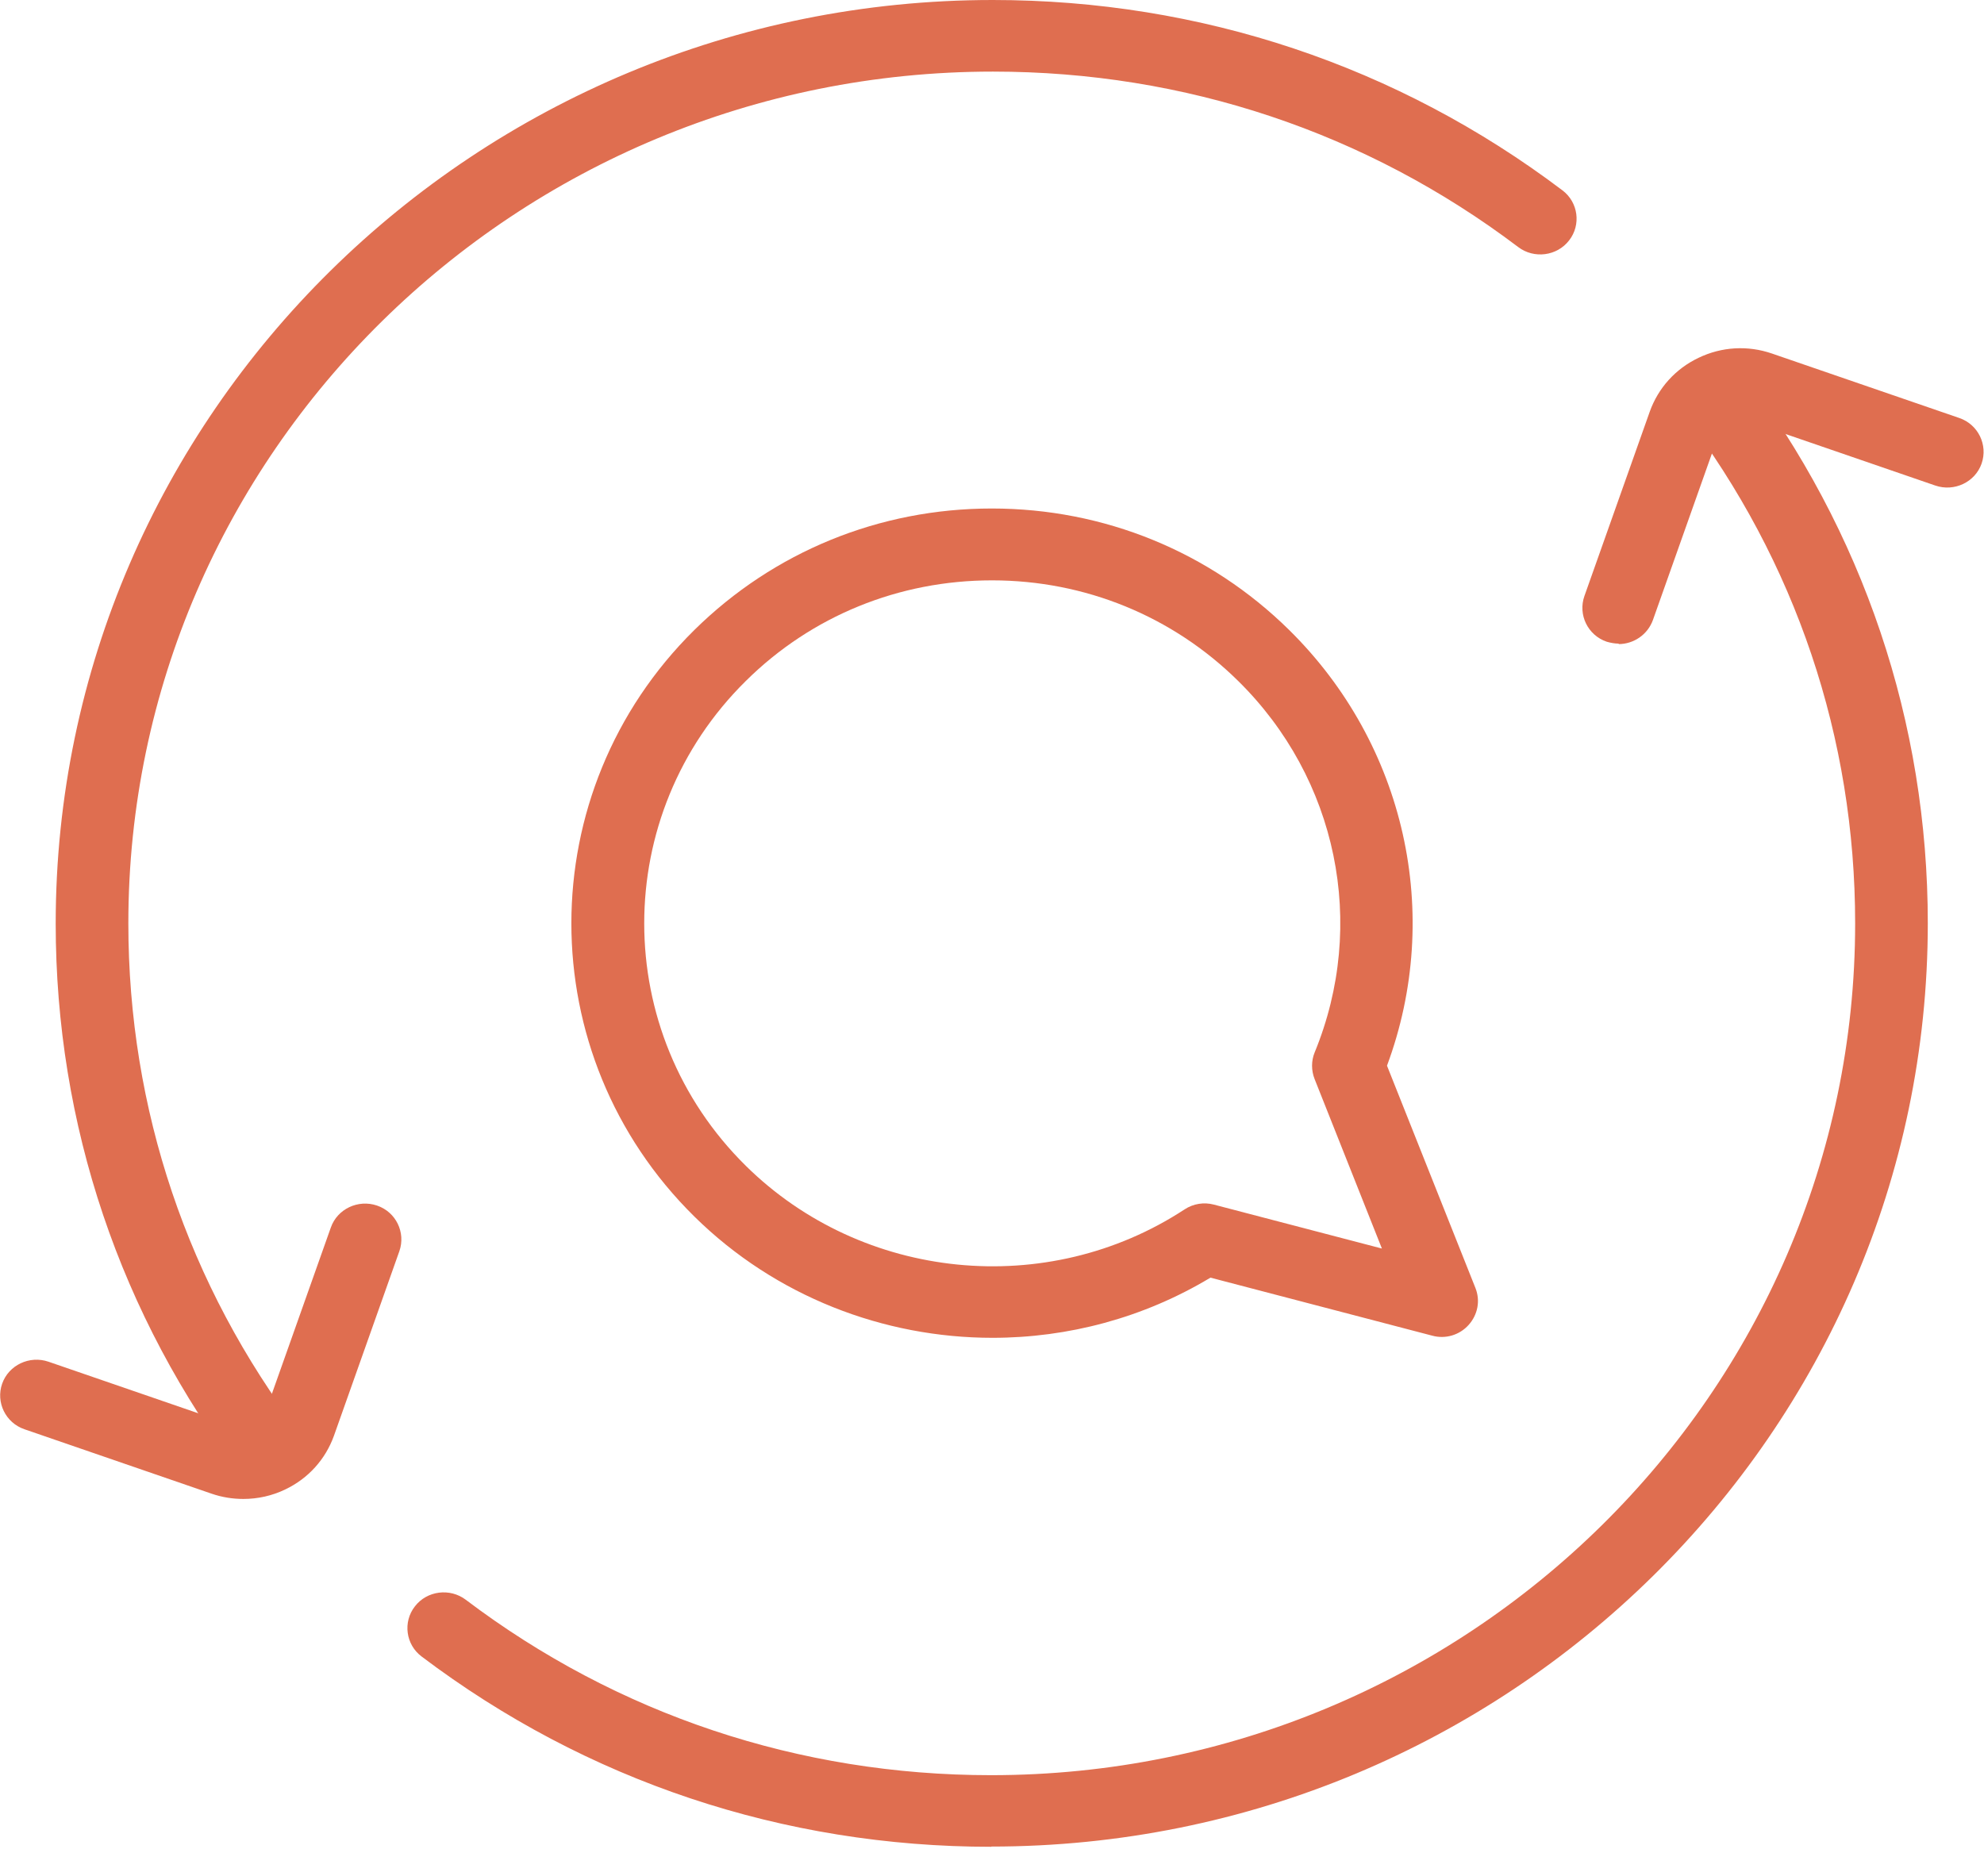
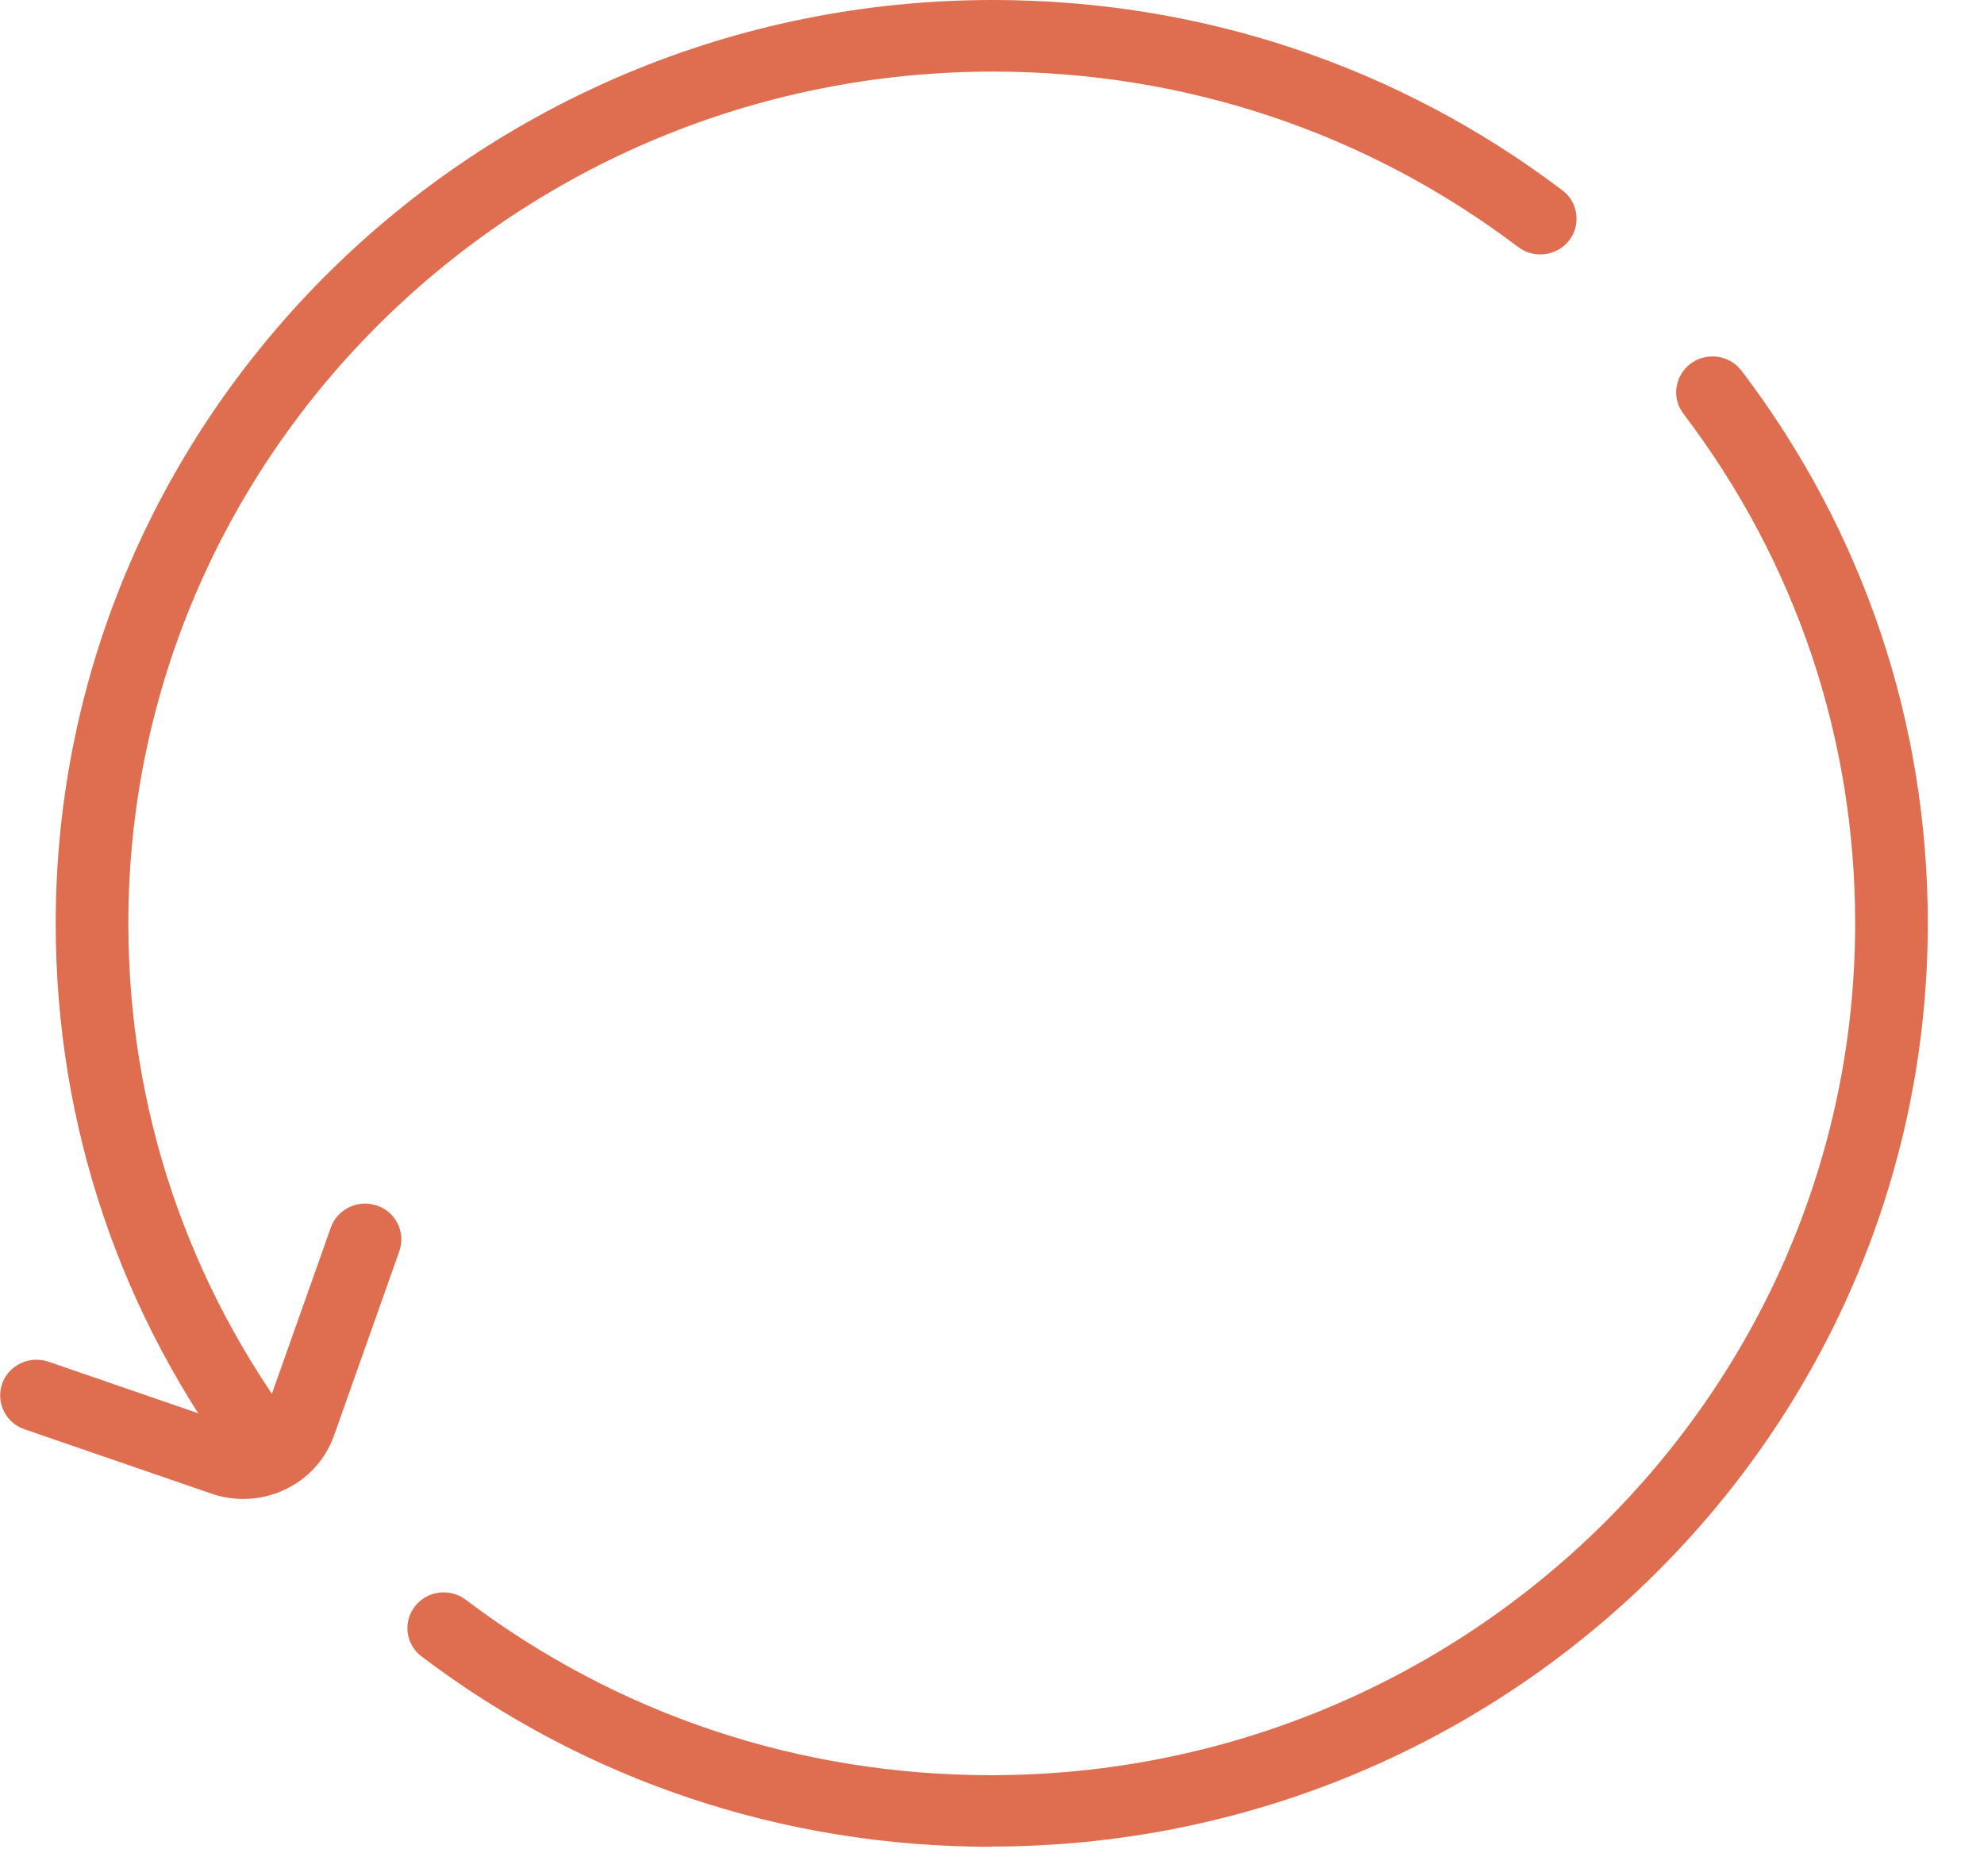
<svg xmlns="http://www.w3.org/2000/svg" width="55" height="52" viewBox="0 0 55 52" fill="none">
  <g clip-path="url(#clip0_202_215)">
-     <path d="M27.514 37.088C24.499 37.088 21.498 35.943 19.249 33.726C14.703 29.246 14.703 21.952 19.249 17.465C21.451 15.295 24.378 14.097 27.493 14.097C30.609 14.097 33.536 15.295 35.738 17.465C38.961 20.642 40.008 25.348 38.45 29.544L40.901 35.705C41.042 36.056 40.968 36.446 40.713 36.731C40.458 37.015 40.068 37.128 39.706 37.029L33.556 35.42C31.696 36.539 29.602 37.088 27.514 37.088ZM27.5 16.089C24.922 16.089 22.498 17.075 20.679 18.875C16.919 22.581 16.919 28.617 20.679 32.323C23.915 35.513 29.031 36.023 32.838 33.528C33.079 33.369 33.375 33.322 33.65 33.395L38.309 34.613L36.443 29.914C36.349 29.676 36.349 29.411 36.443 29.18C37.907 25.625 37.074 21.582 34.321 18.875C32.502 17.081 30.078 16.089 27.5 16.089Z" fill="#DF6E50" />
-     <path d="M44.875 17.843C44.768 17.843 44.654 17.823 44.54 17.79C44.016 17.611 43.741 17.042 43.922 16.526L45.735 11.41C45.97 10.755 46.447 10.225 47.084 9.921C47.729 9.61 48.454 9.57 49.125 9.802L54.315 11.588C54.839 11.767 55.114 12.336 54.933 12.853C54.752 13.369 54.174 13.64 53.651 13.461L48.461 11.675C48.3 11.622 48.125 11.628 47.964 11.708C47.809 11.78 47.688 11.913 47.635 12.072L45.822 17.188C45.674 17.598 45.285 17.856 44.869 17.856L44.875 17.843Z" fill="#DF6E50" />
    <path d="M27.48 51.198C21.713 51.198 16.254 49.372 11.689 45.924C11.246 45.593 11.165 44.964 11.501 44.534C11.836 44.097 12.474 44.018 12.911 44.349C17.12 47.532 22.156 49.213 27.473 49.213C40.679 49.213 51.428 38.617 51.428 25.599C51.428 20.457 49.783 15.573 46.668 11.47C46.332 11.033 46.426 10.411 46.869 10.08C47.312 9.749 47.944 9.842 48.279 10.278C51.656 14.726 53.442 20.027 53.442 25.593C53.442 39.709 41.794 51.192 27.473 51.192L27.48 51.198Z" fill="#DF6E50" />
    <path d="M6.747 41.555C6.452 41.555 6.157 41.509 5.868 41.41L0.678 39.623C0.154 39.444 -0.121 38.875 0.06 38.359C0.242 37.843 0.819 37.571 1.343 37.75L6.533 39.537C6.694 39.59 6.868 39.583 7.029 39.51C7.184 39.438 7.305 39.305 7.358 39.146L9.171 34.031C9.352 33.514 9.93 33.243 10.453 33.422C10.977 33.6 11.252 34.169 11.071 34.686L9.258 39.802C9.023 40.457 8.547 40.986 7.909 41.291C7.54 41.469 7.144 41.555 6.747 41.555Z" fill="#DF6E50" />
    <path d="M7.513 41.317C7.204 41.317 6.902 41.178 6.707 40.92C3.33 36.473 1.544 31.172 1.544 25.606C1.544 11.482 13.2 0 27.52 0C33.287 0 38.746 1.827 43.311 5.275C43.754 5.606 43.835 6.234 43.499 6.664C43.163 7.101 42.526 7.181 42.089 6.85C37.88 3.666 32.844 1.985 27.527 1.985C14.307 1.985 3.558 12.581 3.558 25.599C3.558 30.741 5.203 35.626 8.318 39.729C8.654 40.166 8.56 40.788 8.117 41.119C7.936 41.251 7.728 41.317 7.513 41.317Z" fill="#DF6E50" />
  </g>
  <defs>
    <clipPath id="clip0_202_215">
      <rect width="55" height="51.198" fill="white" />
    </clipPath>
  </defs>
</svg>